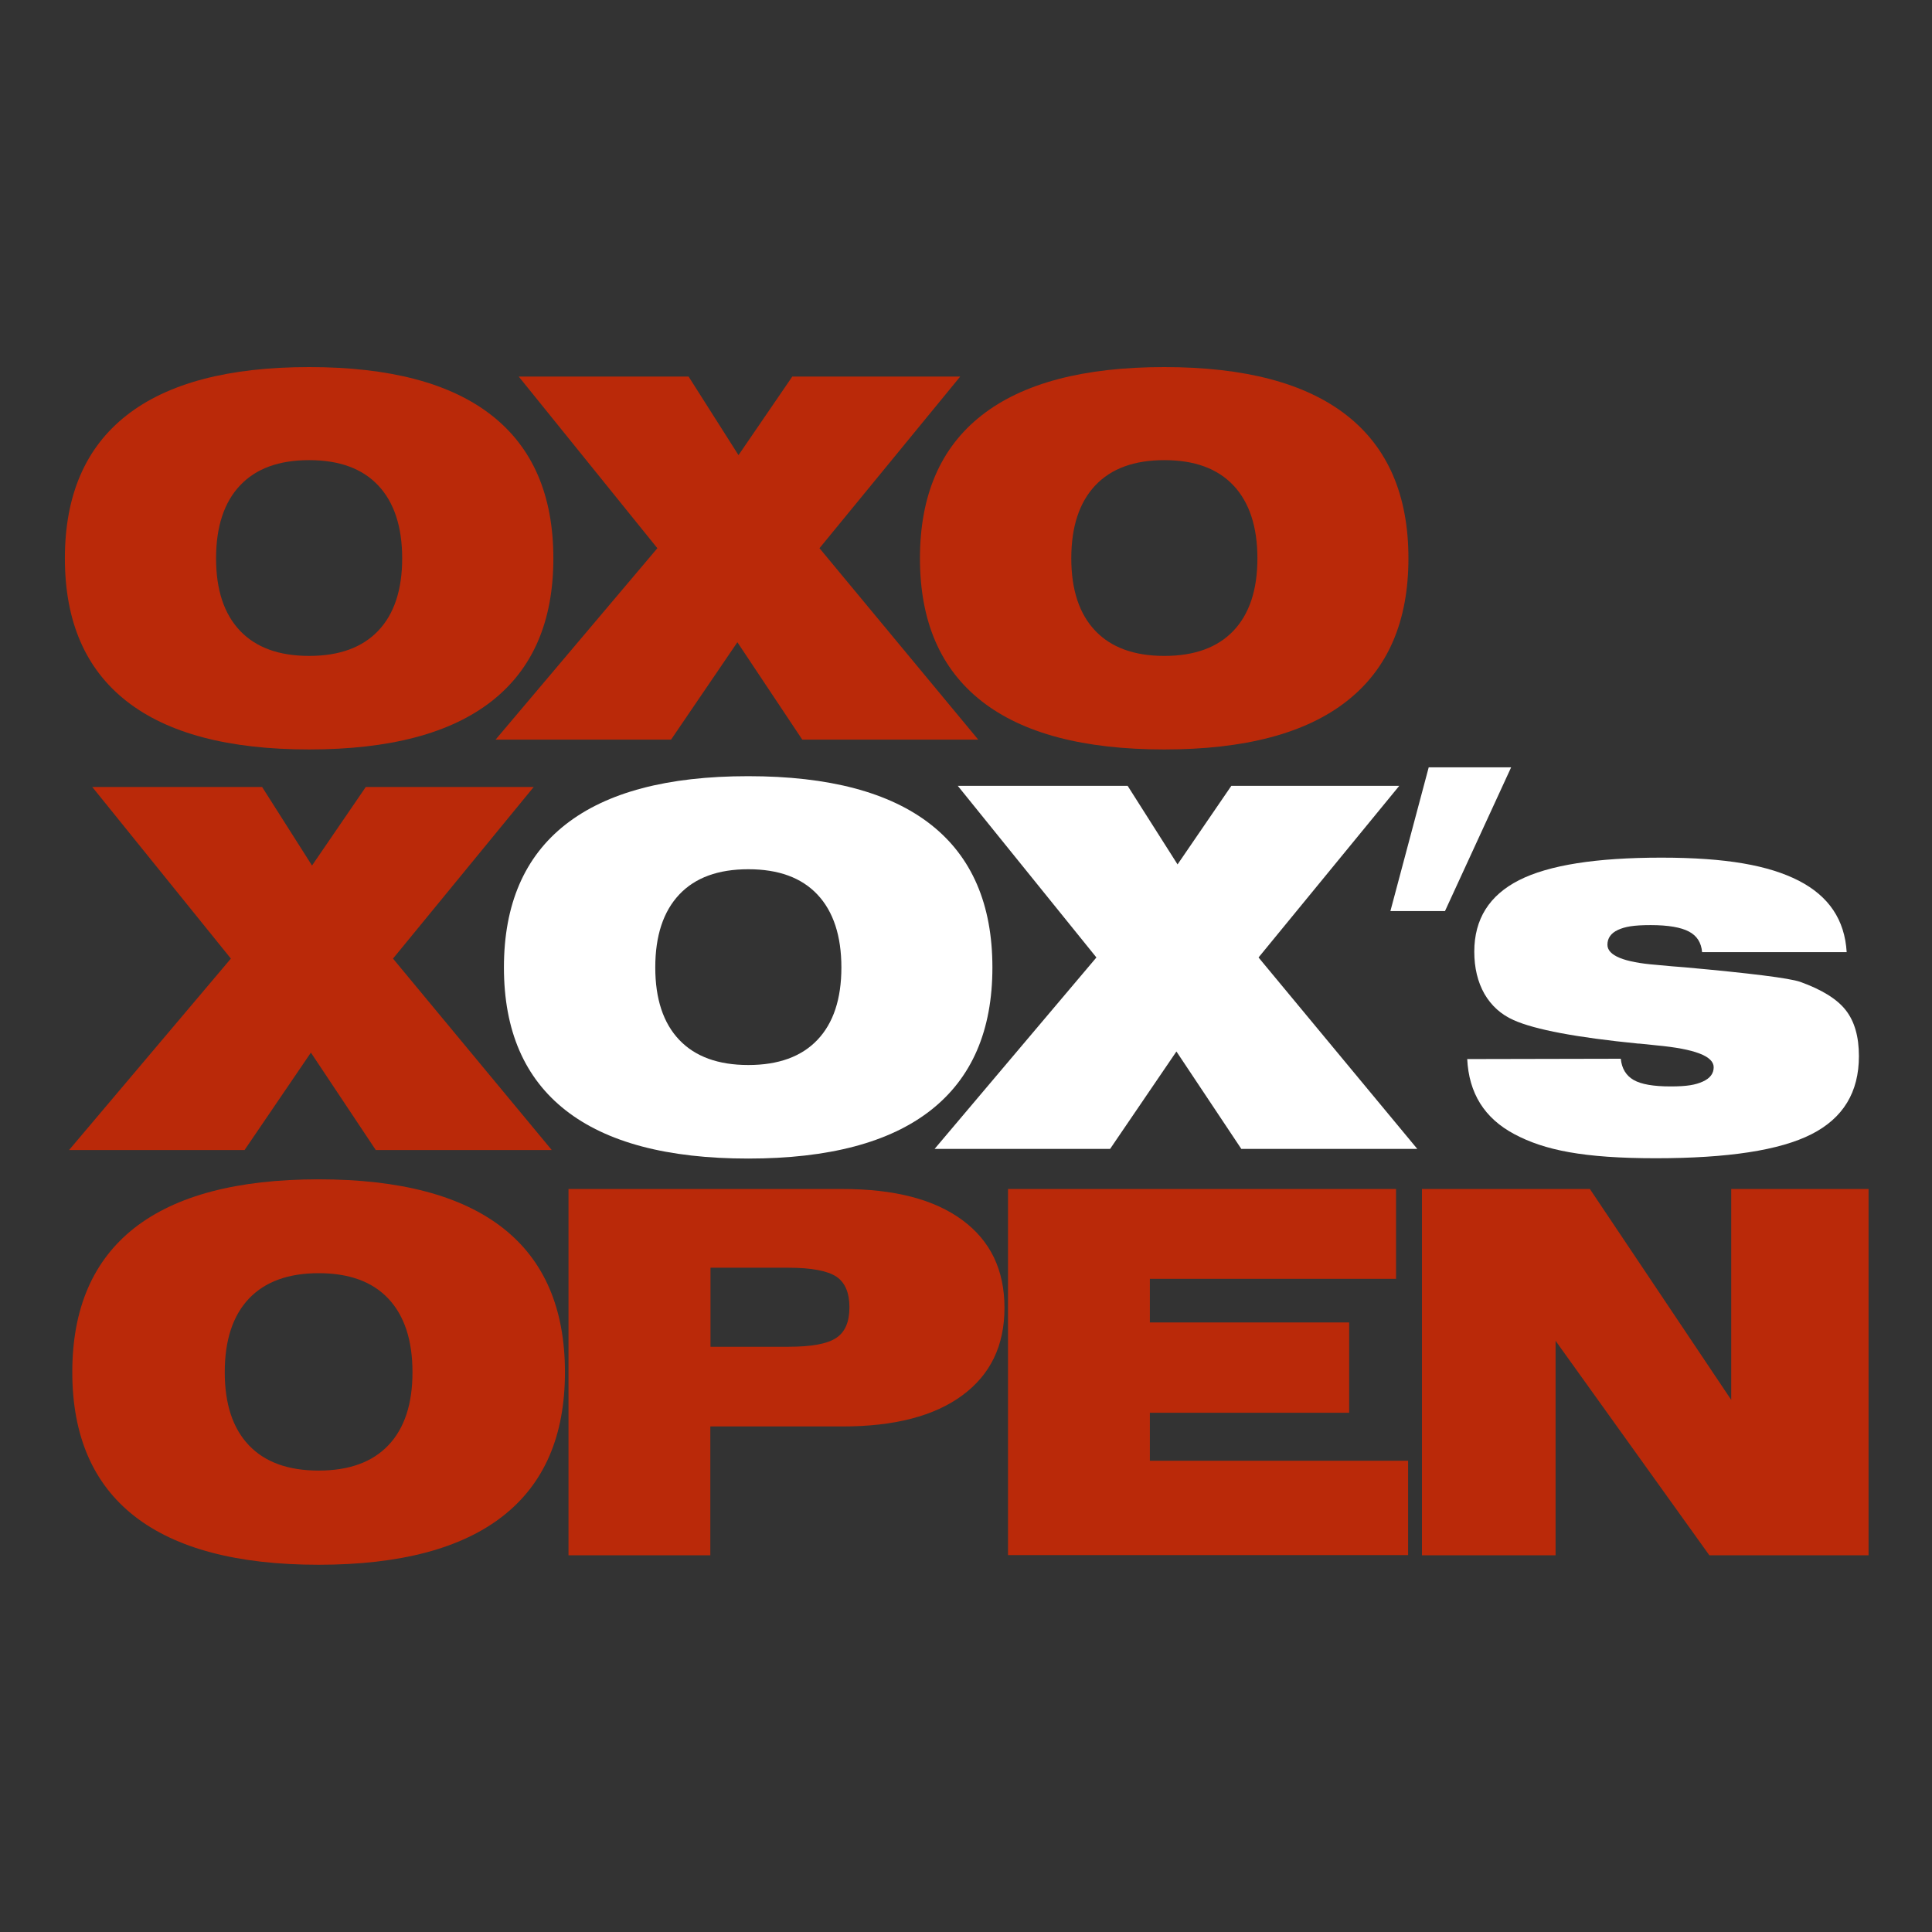
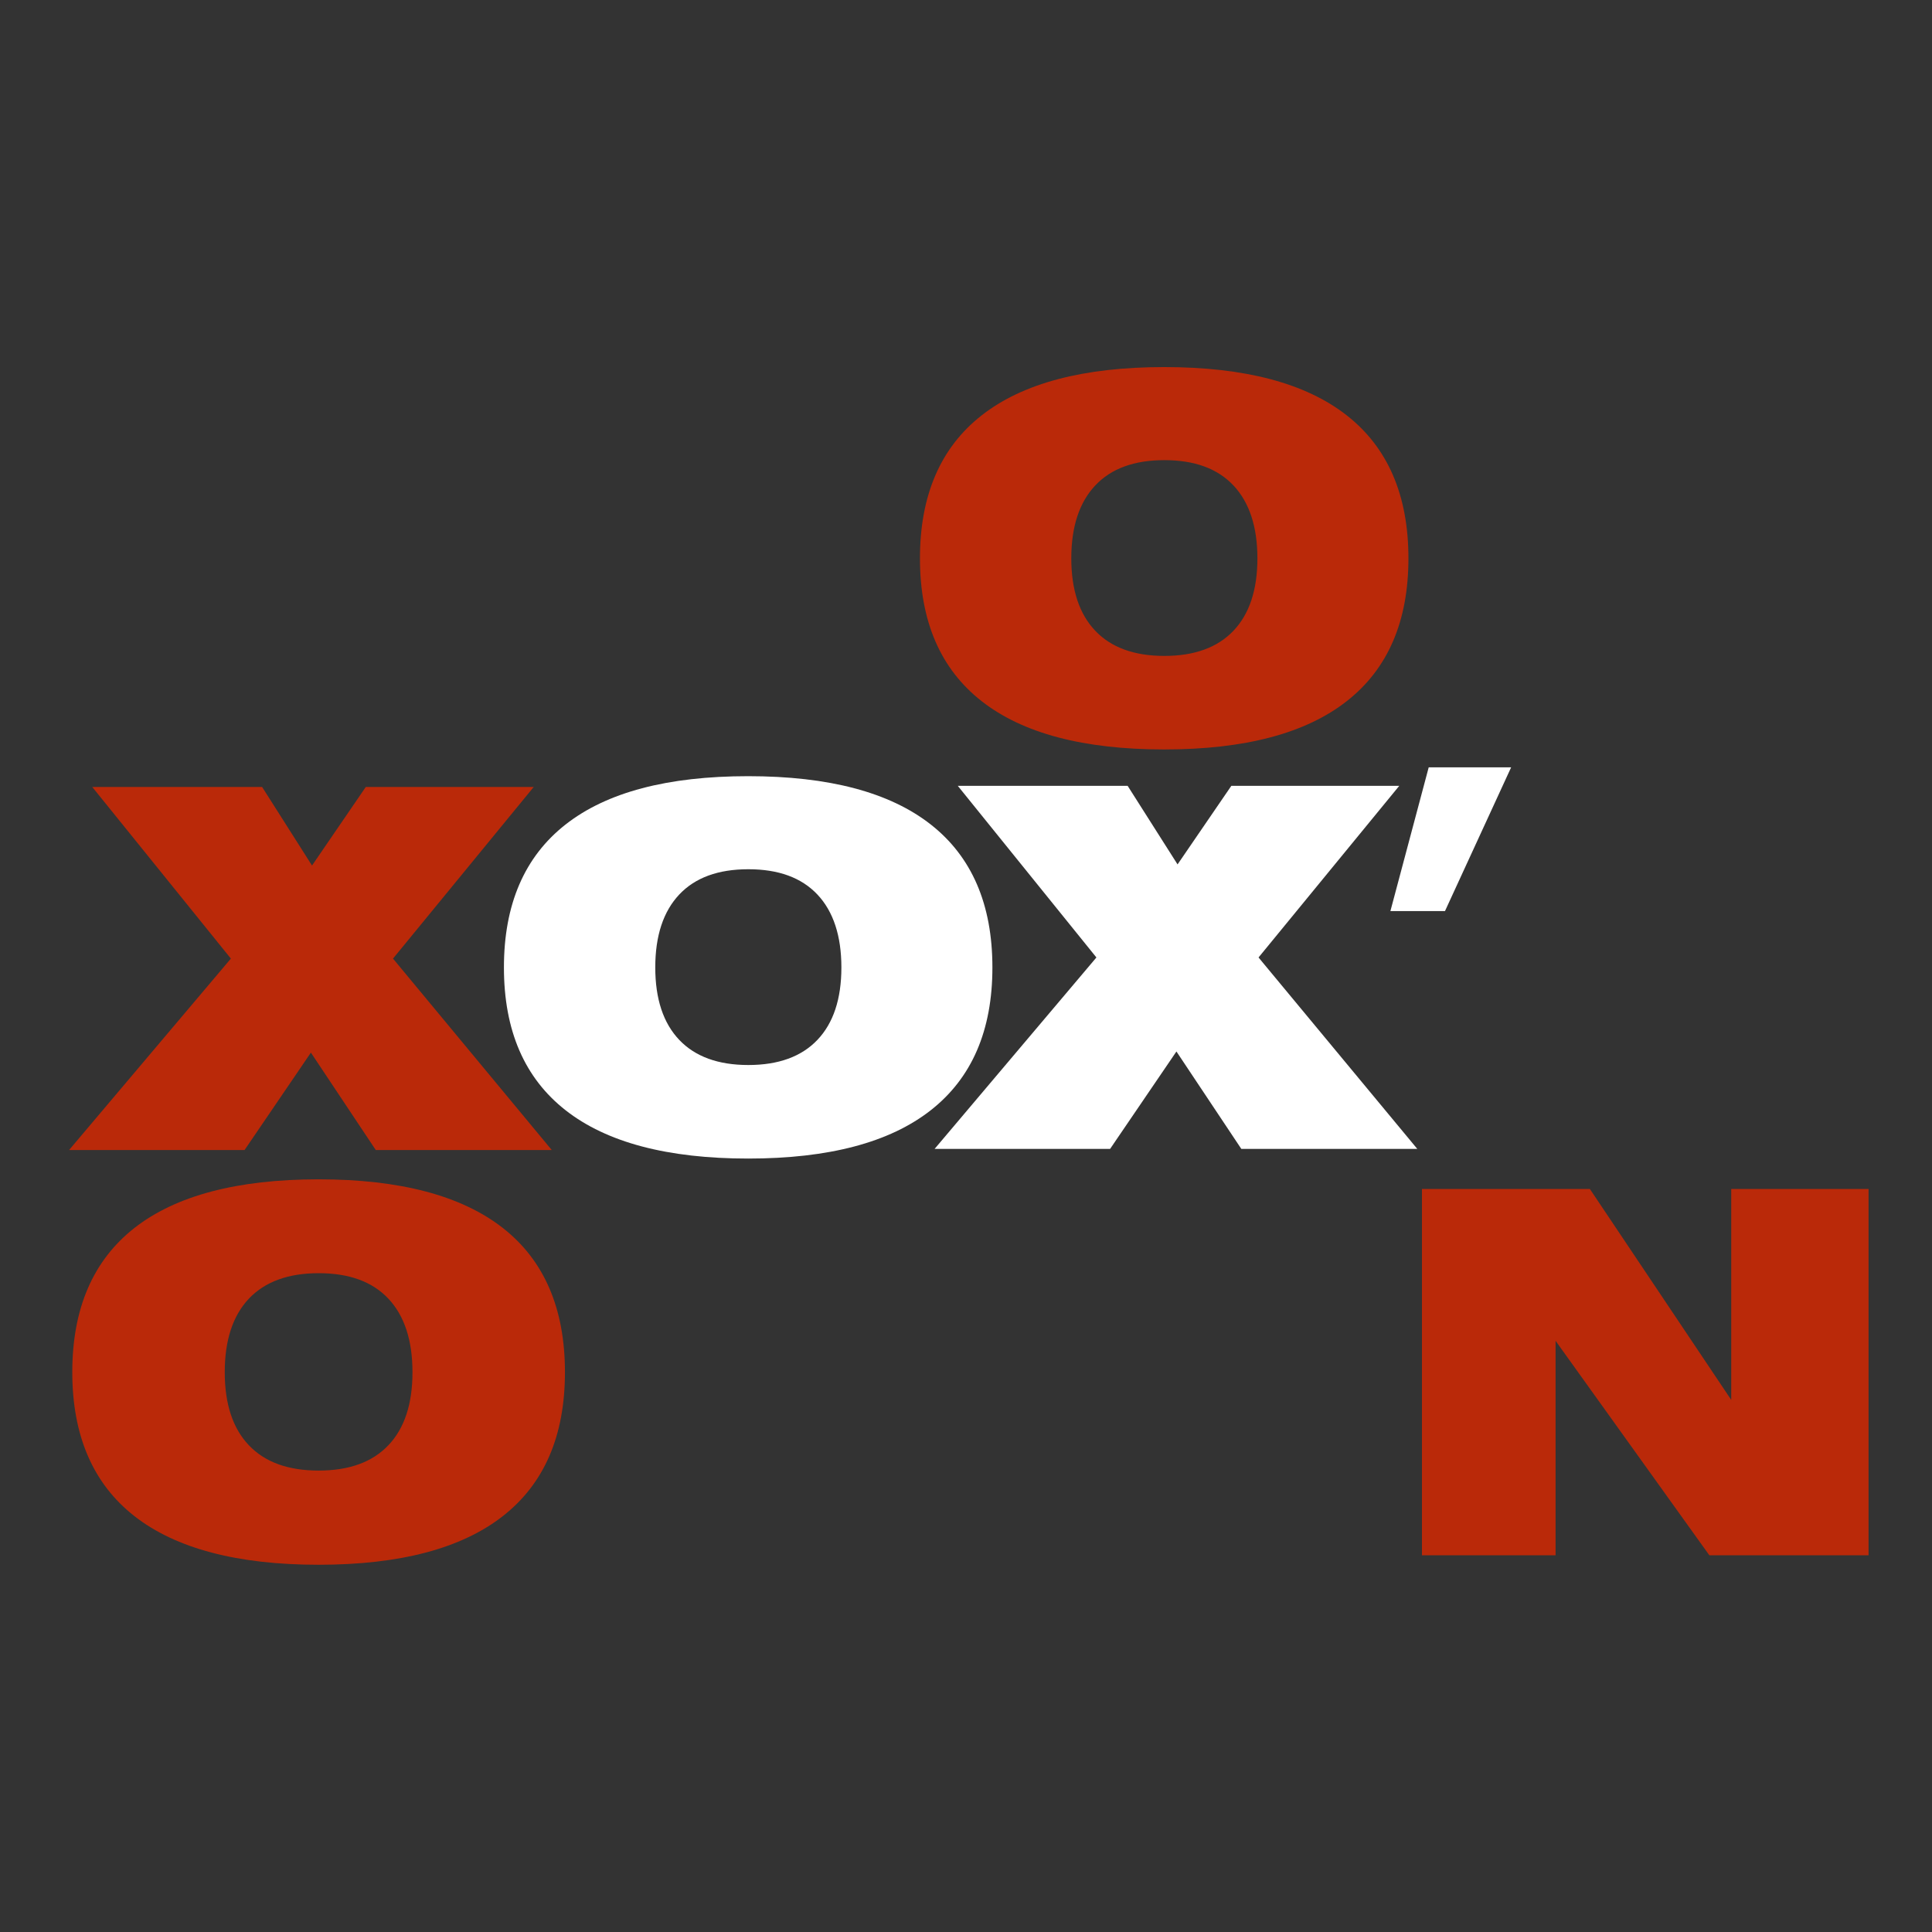
<svg xmlns="http://www.w3.org/2000/svg" id="Ebene_1" version="1.1" viewBox="0 0 1200 1200" width="250" height="250">
  <rect x="0" y="0" width="1200" height="1200" fill="#333333" stroke="none" />
  <defs>
    <style>
      .st0 {
        fill: #fff;
      }

      .st1 {
        fill: #ba2909;
      }
    </style>
  </defs>
  <g>
    <path class="st0" d="M313,600.9c0-39.2,12.8-68.8,38.3-88.8,25.5-20,63.3-30,113.4-30s87.9,10,113.4,30c25.5,20,38.3,49.6,38.3,88.8s-12.8,68.7-38.3,88.7c-25.5,20-63.3,30-113.4,30s-87.9-10-113.4-30c-25.5-20-38.3-49.5-38.3-88.7ZM407,600.9c0,19.6,5,34.6,14.9,45,9.9,10.4,24.2,15.6,42.9,15.6s33-5.2,42.9-15.6,14.9-25.4,14.9-45-5-34.8-14.9-45.3c-9.9-10.5-24.2-15.7-42.9-15.7s-33,5.2-42.9,15.7c-9.9,10.5-14.9,25.6-14.9,45.3Z" />
    <path class="st0" d="M580.5,713.6l100.5-118.9-86.1-106.6h105.5l31,48.8,33.4-48.8h104.3l-87.4,106.6,98.6,118.9h-109.3l-40.3-60.5-41.2,60.5h-109Z" />
    <path class="st0" d="M863.6,565.9l23.8-89.3h51.2l-41.1,89.3h-34Z" />
-     <path class="st0" d="M911.4,657.8l95.3-.2c.6,6.1,3.3,10.5,8,13.2,4.7,2.7,12.4,4,22.9,4s15.5-1,20-3c4.5-2,6.8-5,6.8-8.9,0-6.9-11.8-11.4-35.5-13.6-4.7-.5-8.2-.9-10.7-1.1h-.6c-38.2-3.8-64-8.6-77.5-14.6-7.8-3.5-13.8-8.9-18.1-16.3-4.2-7.4-6.3-16.2-6.3-26.2,0-20.2,9.3-35,27.8-44.4,18.5-9.4,48-14,88.4-14s66.7,4.8,85.3,14.3c18.7,9.6,28.6,24.3,29.8,44.4h-89.8c-.5-5.9-3.2-10.2-8.2-12.8-4.9-2.6-12.8-4-23.7-4s-16,1-20.4,3c-4.3,2-6.5,5.1-6.5,9.2,0,6.7,10.2,10.9,30.5,12.5,4.3.4,7.5.7,9.8.9,1.6.1,4.2.3,7.6.6,41,3.7,64.8,6.7,71.7,9,13.4,4.8,22.9,10.6,28.4,17.6,5.5,7,8.2,16.5,8.2,28.6,0,22.4-9.8,38.5-29.5,48.5-19.7,10-51.9,14.9-96.7,14.9s-69.1-5-87.7-14.9c-18.7-9.9-28.4-25.5-29.4-46.9Z" />
  </g>
-   <path class="st1" d="M40.3,346.8c0-39.2,12.8-68.8,38.3-88.8,25.5-20,63.3-30,113.4-30s87.9,10,113.4,30c25.5,20,38.3,49.6,38.3,88.8s-12.8,68.7-38.3,88.7c-25.5,20-63.3,30-113.4,30s-87.9-10-113.4-30c-25.5-20-38.3-49.5-38.3-88.7ZM134.2,346.8c0,19.6,5,34.6,14.9,45s24.2,15.6,42.9,15.6,33-5.2,42.9-15.6,14.9-25.4,14.9-45-5-34.8-14.9-45.3c-9.9-10.5-24.2-15.7-42.9-15.7s-33,5.2-42.9,15.7c-9.9,10.5-14.9,25.6-14.9,45.3Z" />
  <path class="st1" d="M571.4,346.8c0-39.2,12.8-68.8,38.3-88.8,25.5-20,63.3-30,113.4-30s87.9,10,113.4,30c25.5,20,38.3,49.6,38.3,88.8s-12.8,68.7-38.3,88.7c-25.5,20-63.3,30-113.4,30s-87.9-10-113.4-30c-25.5-20-38.3-49.5-38.3-88.7ZM665.4,346.8c0,19.6,5,34.6,14.9,45,9.9,10.4,24.2,15.6,42.9,15.6s33-5.2,42.9-15.6c9.9-10.4,14.9-25.4,14.9-45s-5-34.8-14.9-45.3c-9.9-10.5-24.2-15.7-42.9-15.7s-33,5.2-42.9,15.7c-9.9,10.5-14.9,25.6-14.9,45.3Z" />
-   <path class="st1" d="M307.8,459.4l100.5-118.9-86.1-106.6h105.5l31,48.8,33.4-48.8h104.3l-87.4,106.6,98.6,118.9h-109.3l-40.3-60.5-41.2,60.5h-109Z" />
  <path class="st1" d="M42.9,714.3l100.5-118.9-86.1-106.6h105.5l31,48.8,33.4-48.8h104.3l-87.4,106.6,98.6,118.9h-109.3l-40.3-60.5-41.2,60.5H42.9Z" />
  <path class="st1" d="M44.9,852.3c0-39.6,12.9-69.4,38.6-89.6,25.7-20.1,63.9-30.2,114.4-30.2s88.7,10.1,114.4,30.2c25.7,20.1,38.6,50,38.6,89.6s-12.9,69.3-38.6,89.4c-25.7,20.1-63.9,30.2-114.4,30.2s-88.7-10.1-114.4-30.2c-25.7-20.1-38.6-50-38.6-89.4ZM139.6,852.3c0,19.8,5,34.9,15,45.4,10,10.5,24.4,15.7,43.3,15.7s33.3-5.2,43.3-15.7c10-10.5,15-25.6,15-45.4s-5-35.1-15-45.7c-10-10.6-24.4-15.8-43.3-15.8s-33.3,5.3-43.3,15.8c-10,10.6-15,25.8-15,45.7Z" />
-   <path class="st1" d="M353.1,966v-227.5h170.1c32.2,0,57,6.4,74.5,19.3,17.5,12.9,26.2,31,26.2,54.5s-8.7,41.5-26.2,54.4c-17.5,12.9-42.3,19.3-74.5,19.3h-82v80h-88.1ZM489.6,787.4h-48.3v49.1h48.3c14.4,0,24.3-1.8,29.8-5.5,5.5-3.6,8.2-10,8.2-19s-2.7-15.5-8.2-19.1c-5.5-3.6-15.4-5.5-29.8-5.5Z" />
-   <path class="st1" d="M626.1,966v-227.5h241v55.8h-152.9v27.1h123.8v56.1h-123.8v29.8h160.4v58.6h-248.5Z" />
  <path class="st1" d="M883.2,966v-227.5h104.3l87.8,131v-131h85.3v227.5h-98.9l-95.5-133.2v133.2h-83Z" />
</svg>